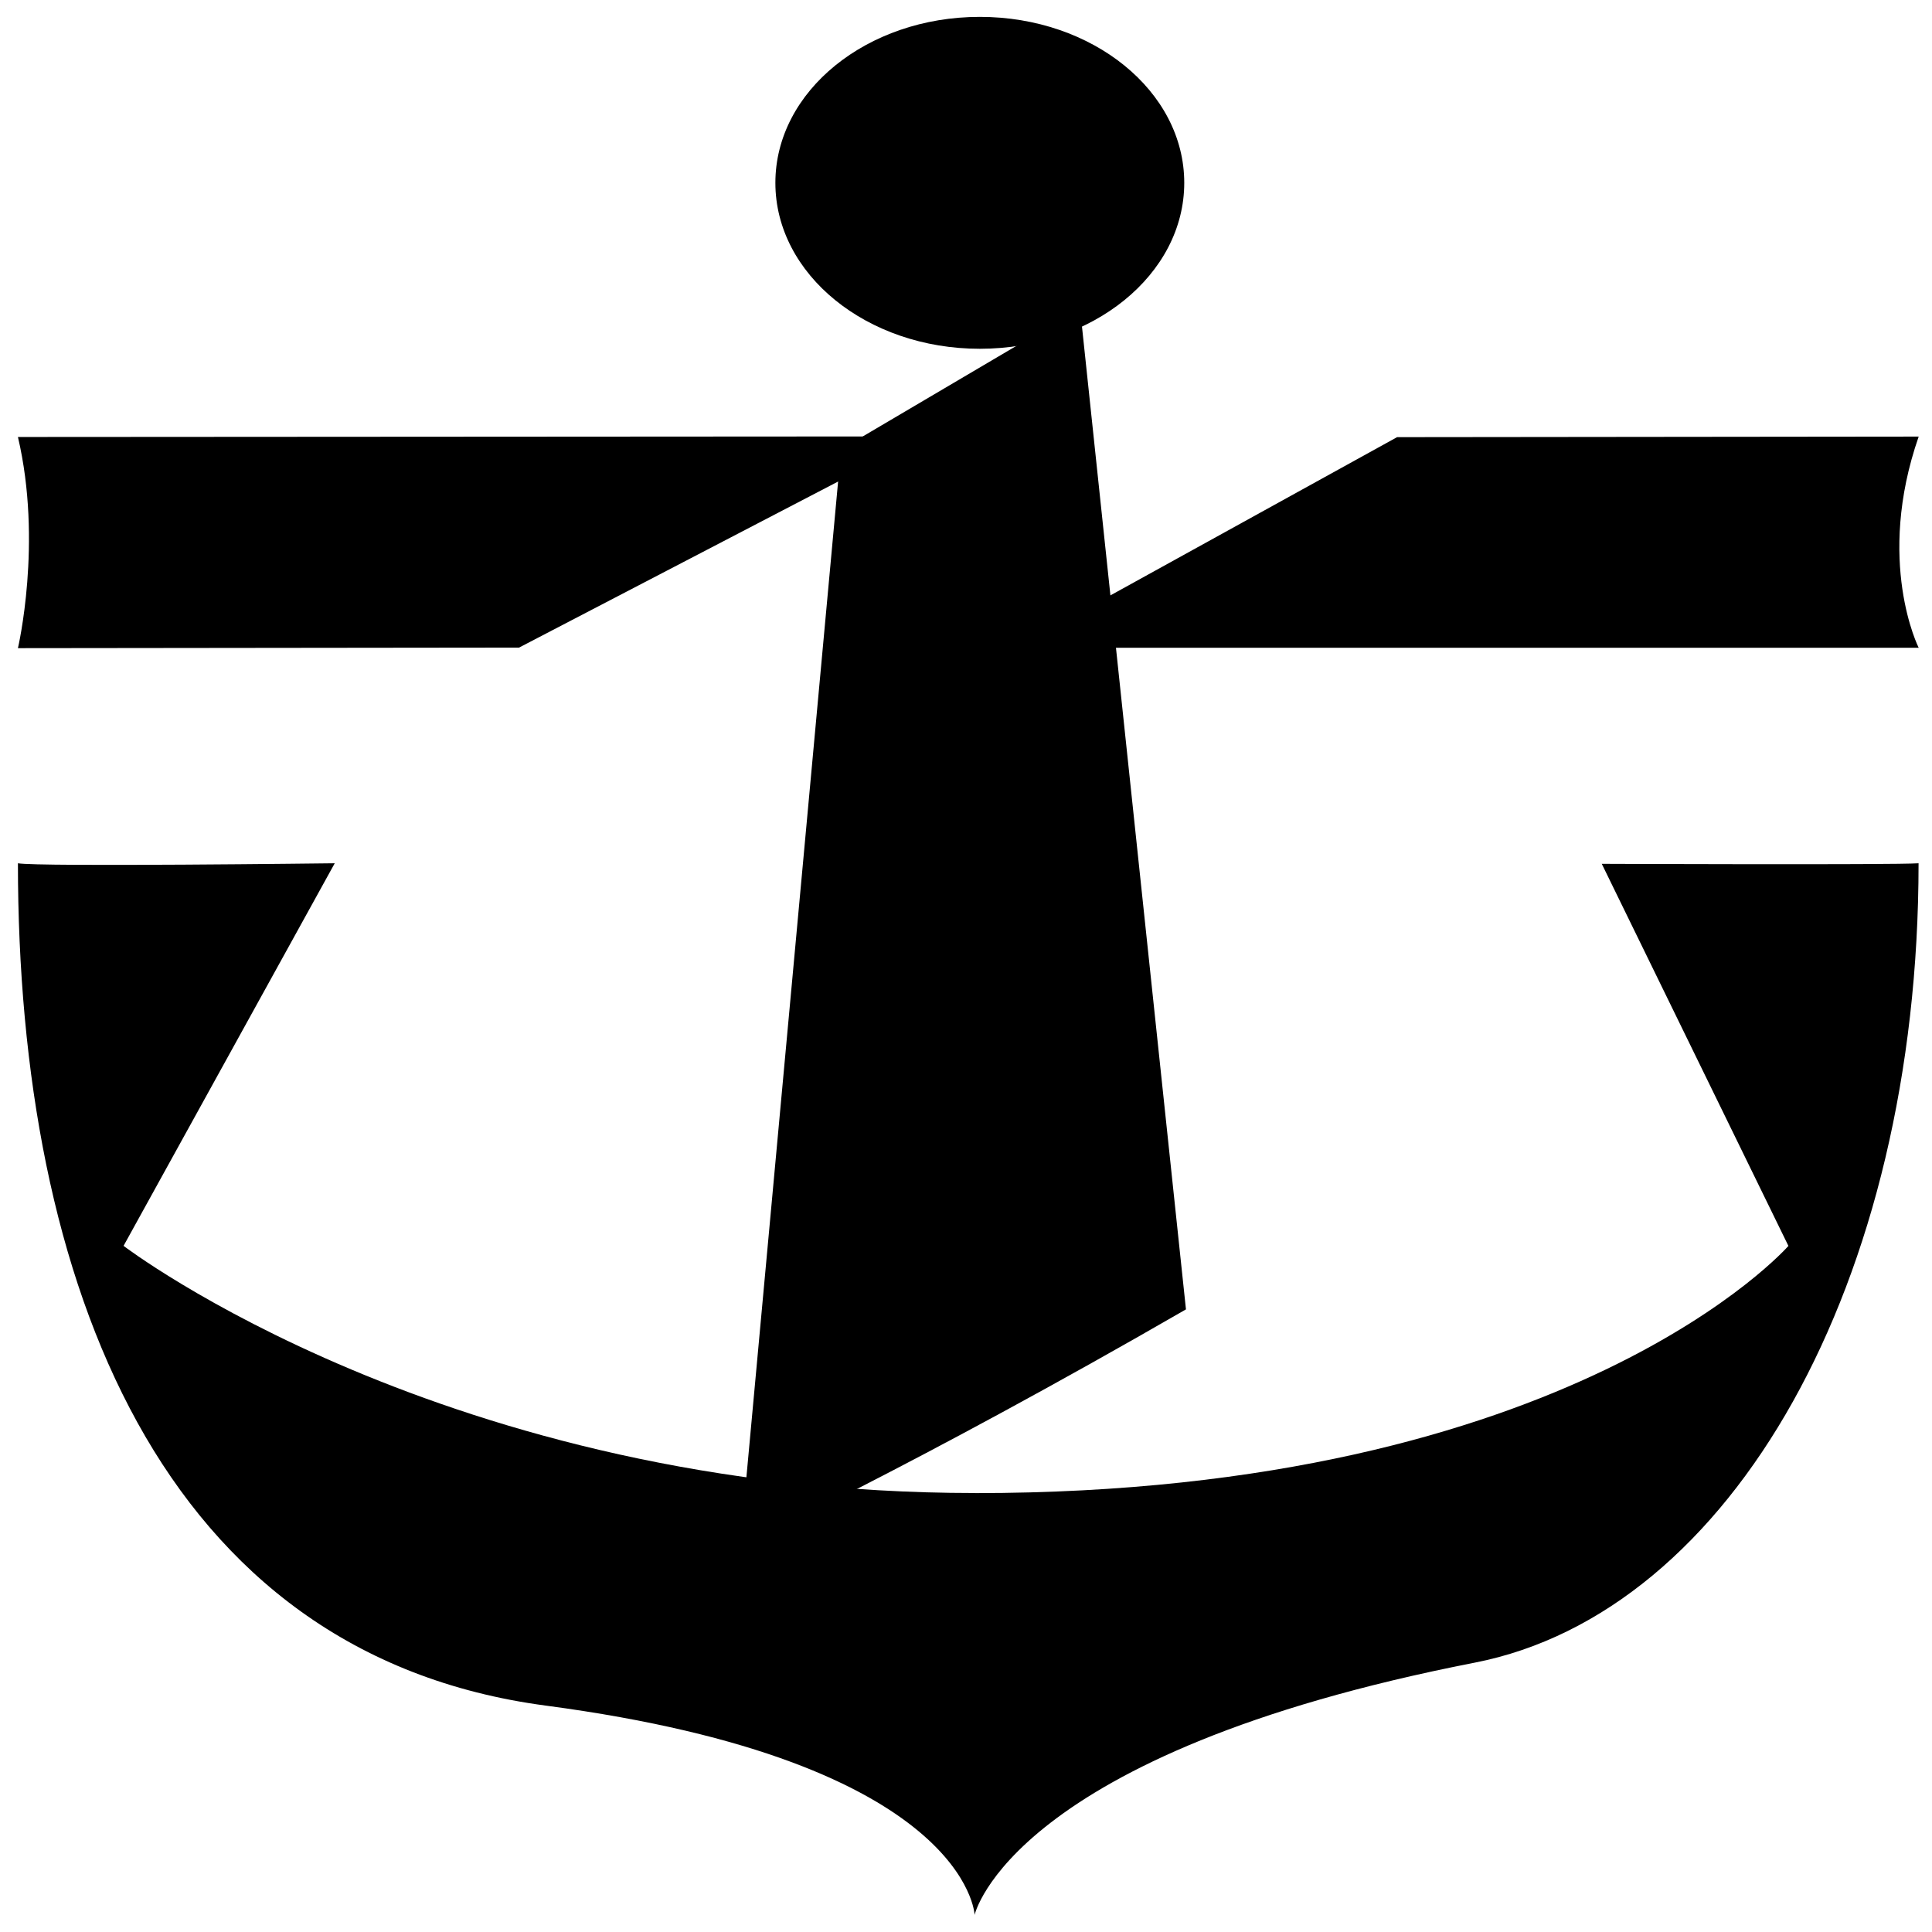
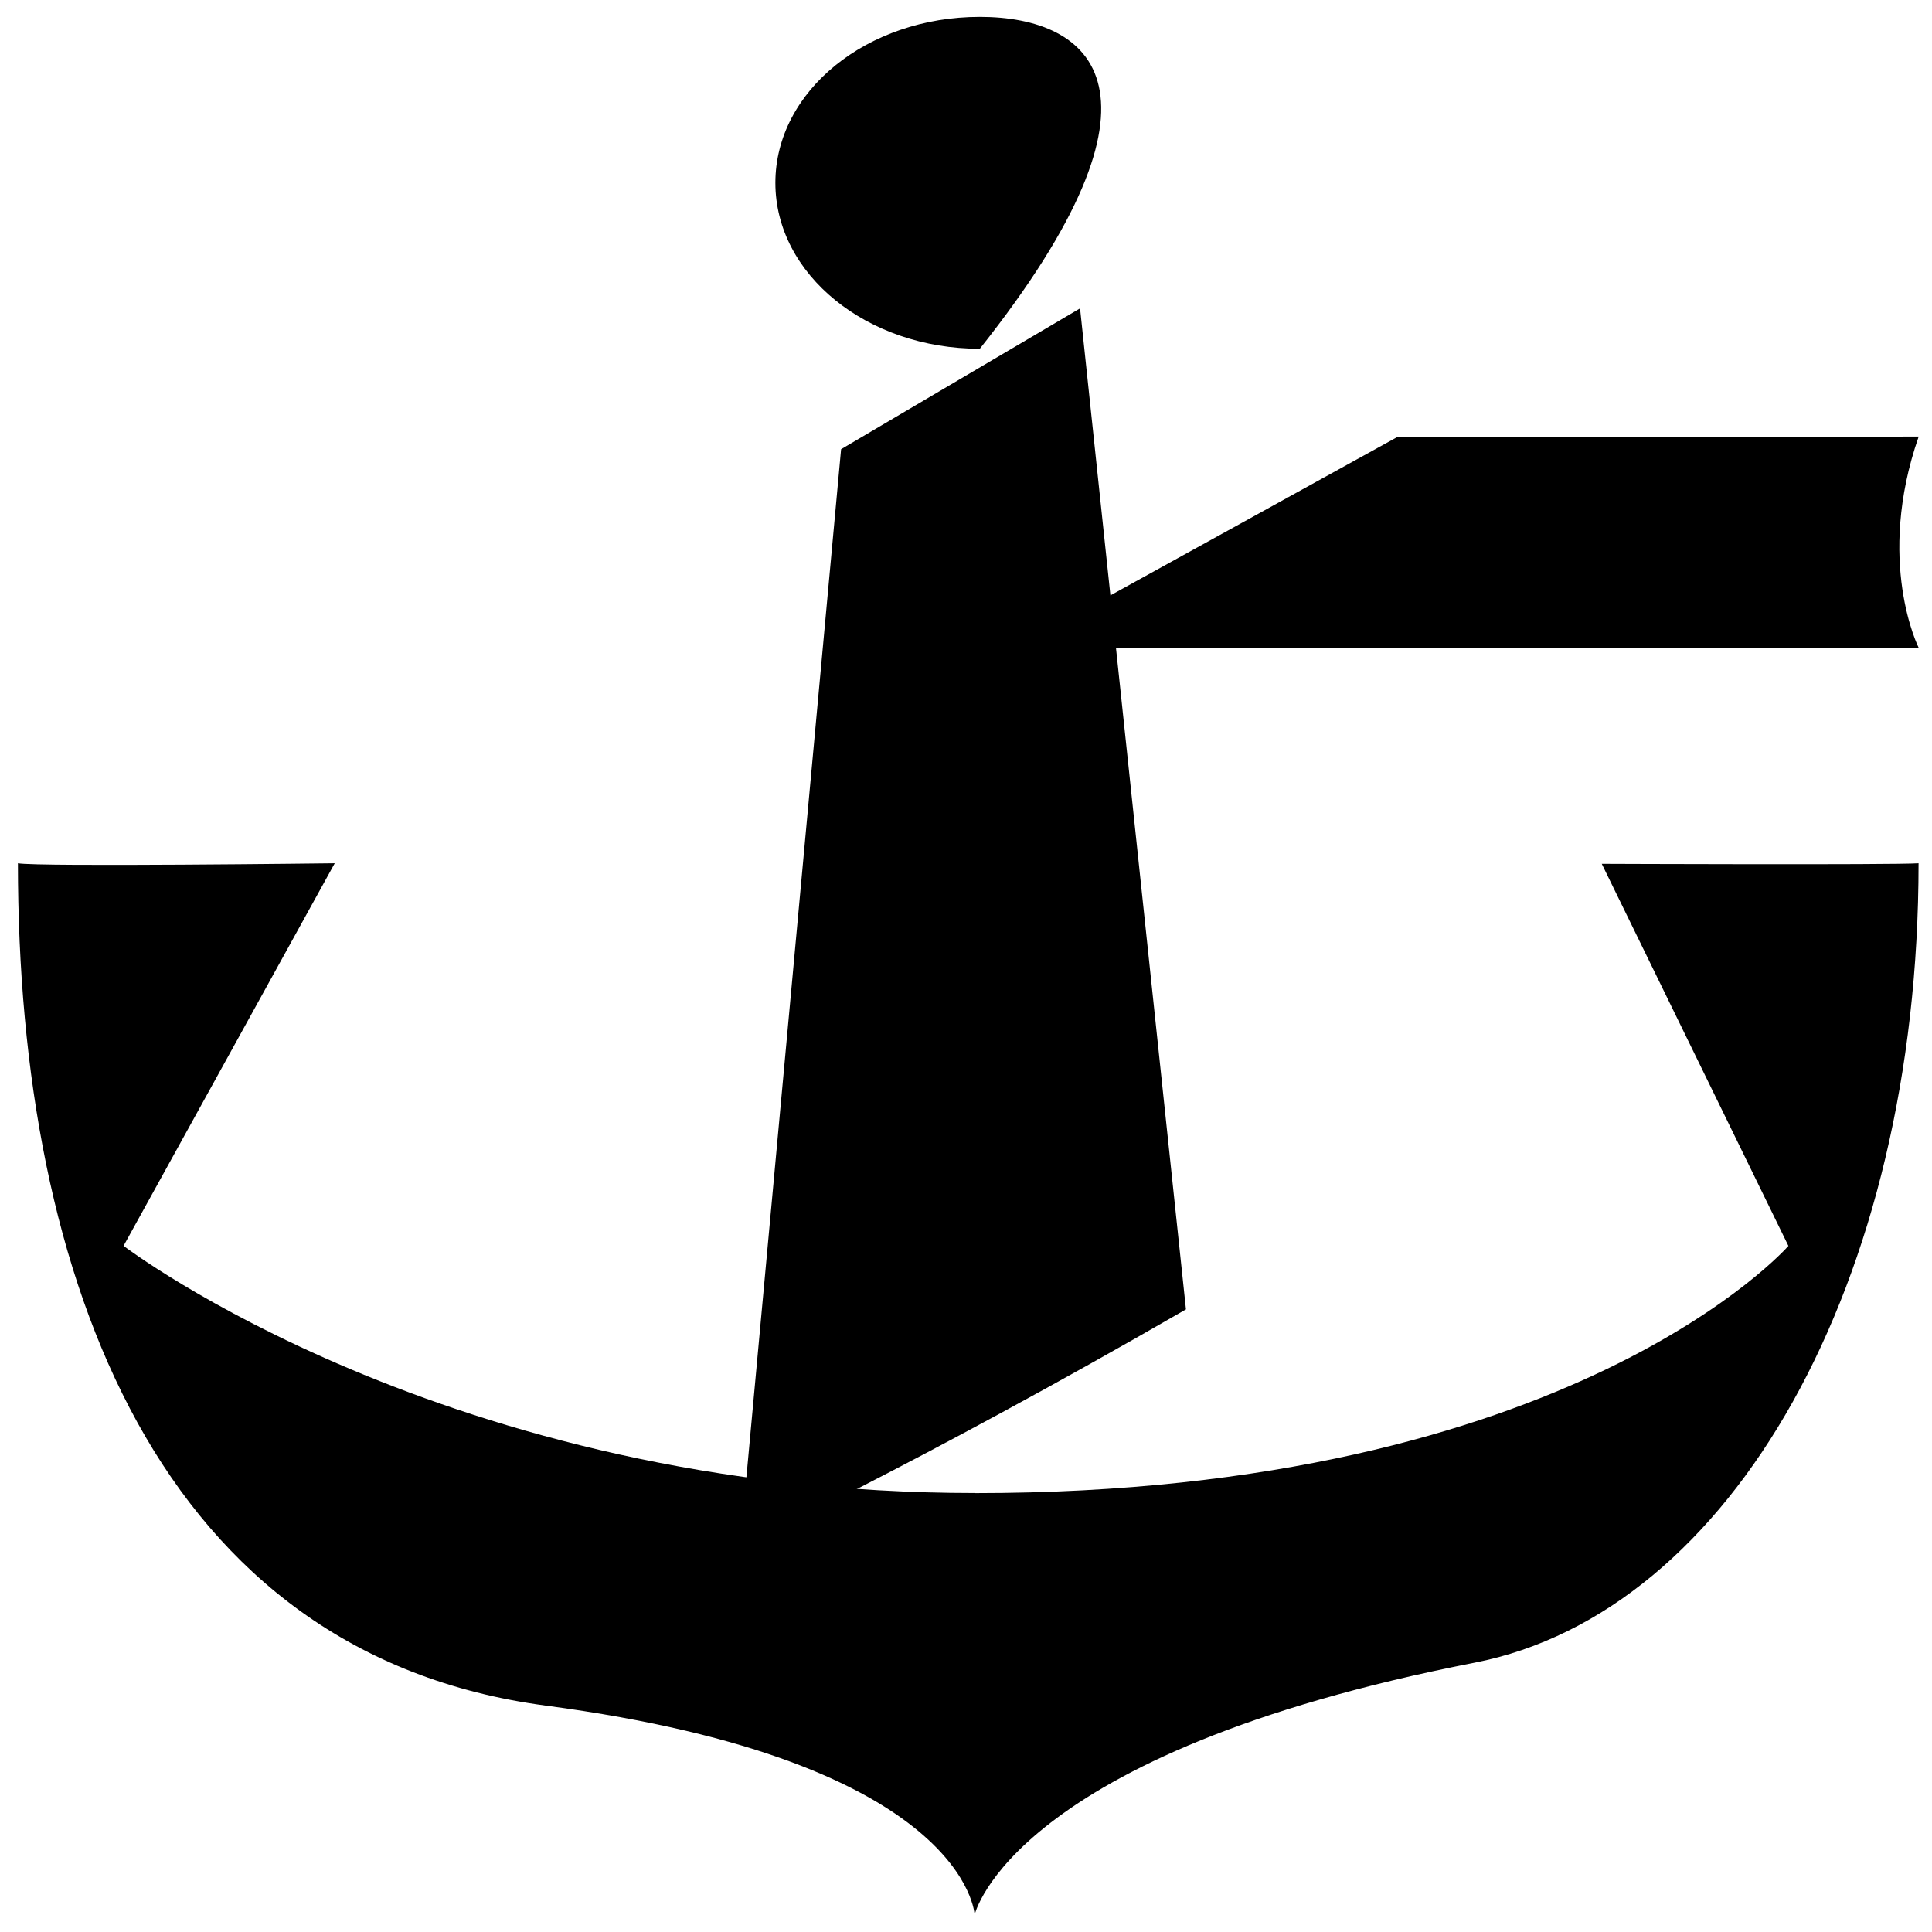
<svg xmlns="http://www.w3.org/2000/svg" width="93" height="93" viewBox="0 0 93 93" fill="none" aria-label="hope">
  <path d="M46.932 71.869C21.504 71.869 5.948 59.971 5.948 59.971L16.113 41.555C16.113 41.555 1.808 41.732 0.863 41.555C0.863 61.745 7.732 79.643 26.278 82.103C46.608 84.799 46.915 92.176 46.915 92.176C46.915 92.176 48.632 84.403 70.986 80.035C83.359 77.616 92.353 61.745 92.353 41.555C91.204 41.64 77.104 41.582 77.104 41.582L86.088 59.974C86.088 59.974 75.698 71.873 46.929 71.873L46.932 71.869Z" fill="currentColor" />
  <path d="M40.487 21.624L35.621 74.456C35.621 74.456 44.104 70.525 57.088 63.029L51.99 14.844L40.487 21.624Z" fill="currentColor" />
-   <path d="M0.867 21.035L44.517 21.008L24.985 31.173L0.863 31.2C0.863 31.2 2.058 26.116 0.863 21.035H0.867Z" fill="currentColor" />
  <path d="M92.359 21.016L67.251 21.043L48.883 31.181H92.359C92.359 31.181 90.264 27.032 92.359 21.016Z" fill="currentColor" />
-   <path d="M47.165 16.789C52.6 16.789 57.006 13.212 57.006 8.801C57.006 4.389 52.6 0.812 47.165 0.812C41.73 0.812 37.324 4.389 37.324 8.801C37.324 13.212 41.73 16.789 47.165 16.789Z" fill="currentColor" />
+   <path d="M47.165 16.789C57.006 4.389 52.6 0.812 47.165 0.812C41.73 0.812 37.324 4.389 37.324 8.801C37.324 13.212 41.73 16.789 47.165 16.789Z" fill="currentColor" />
</svg>